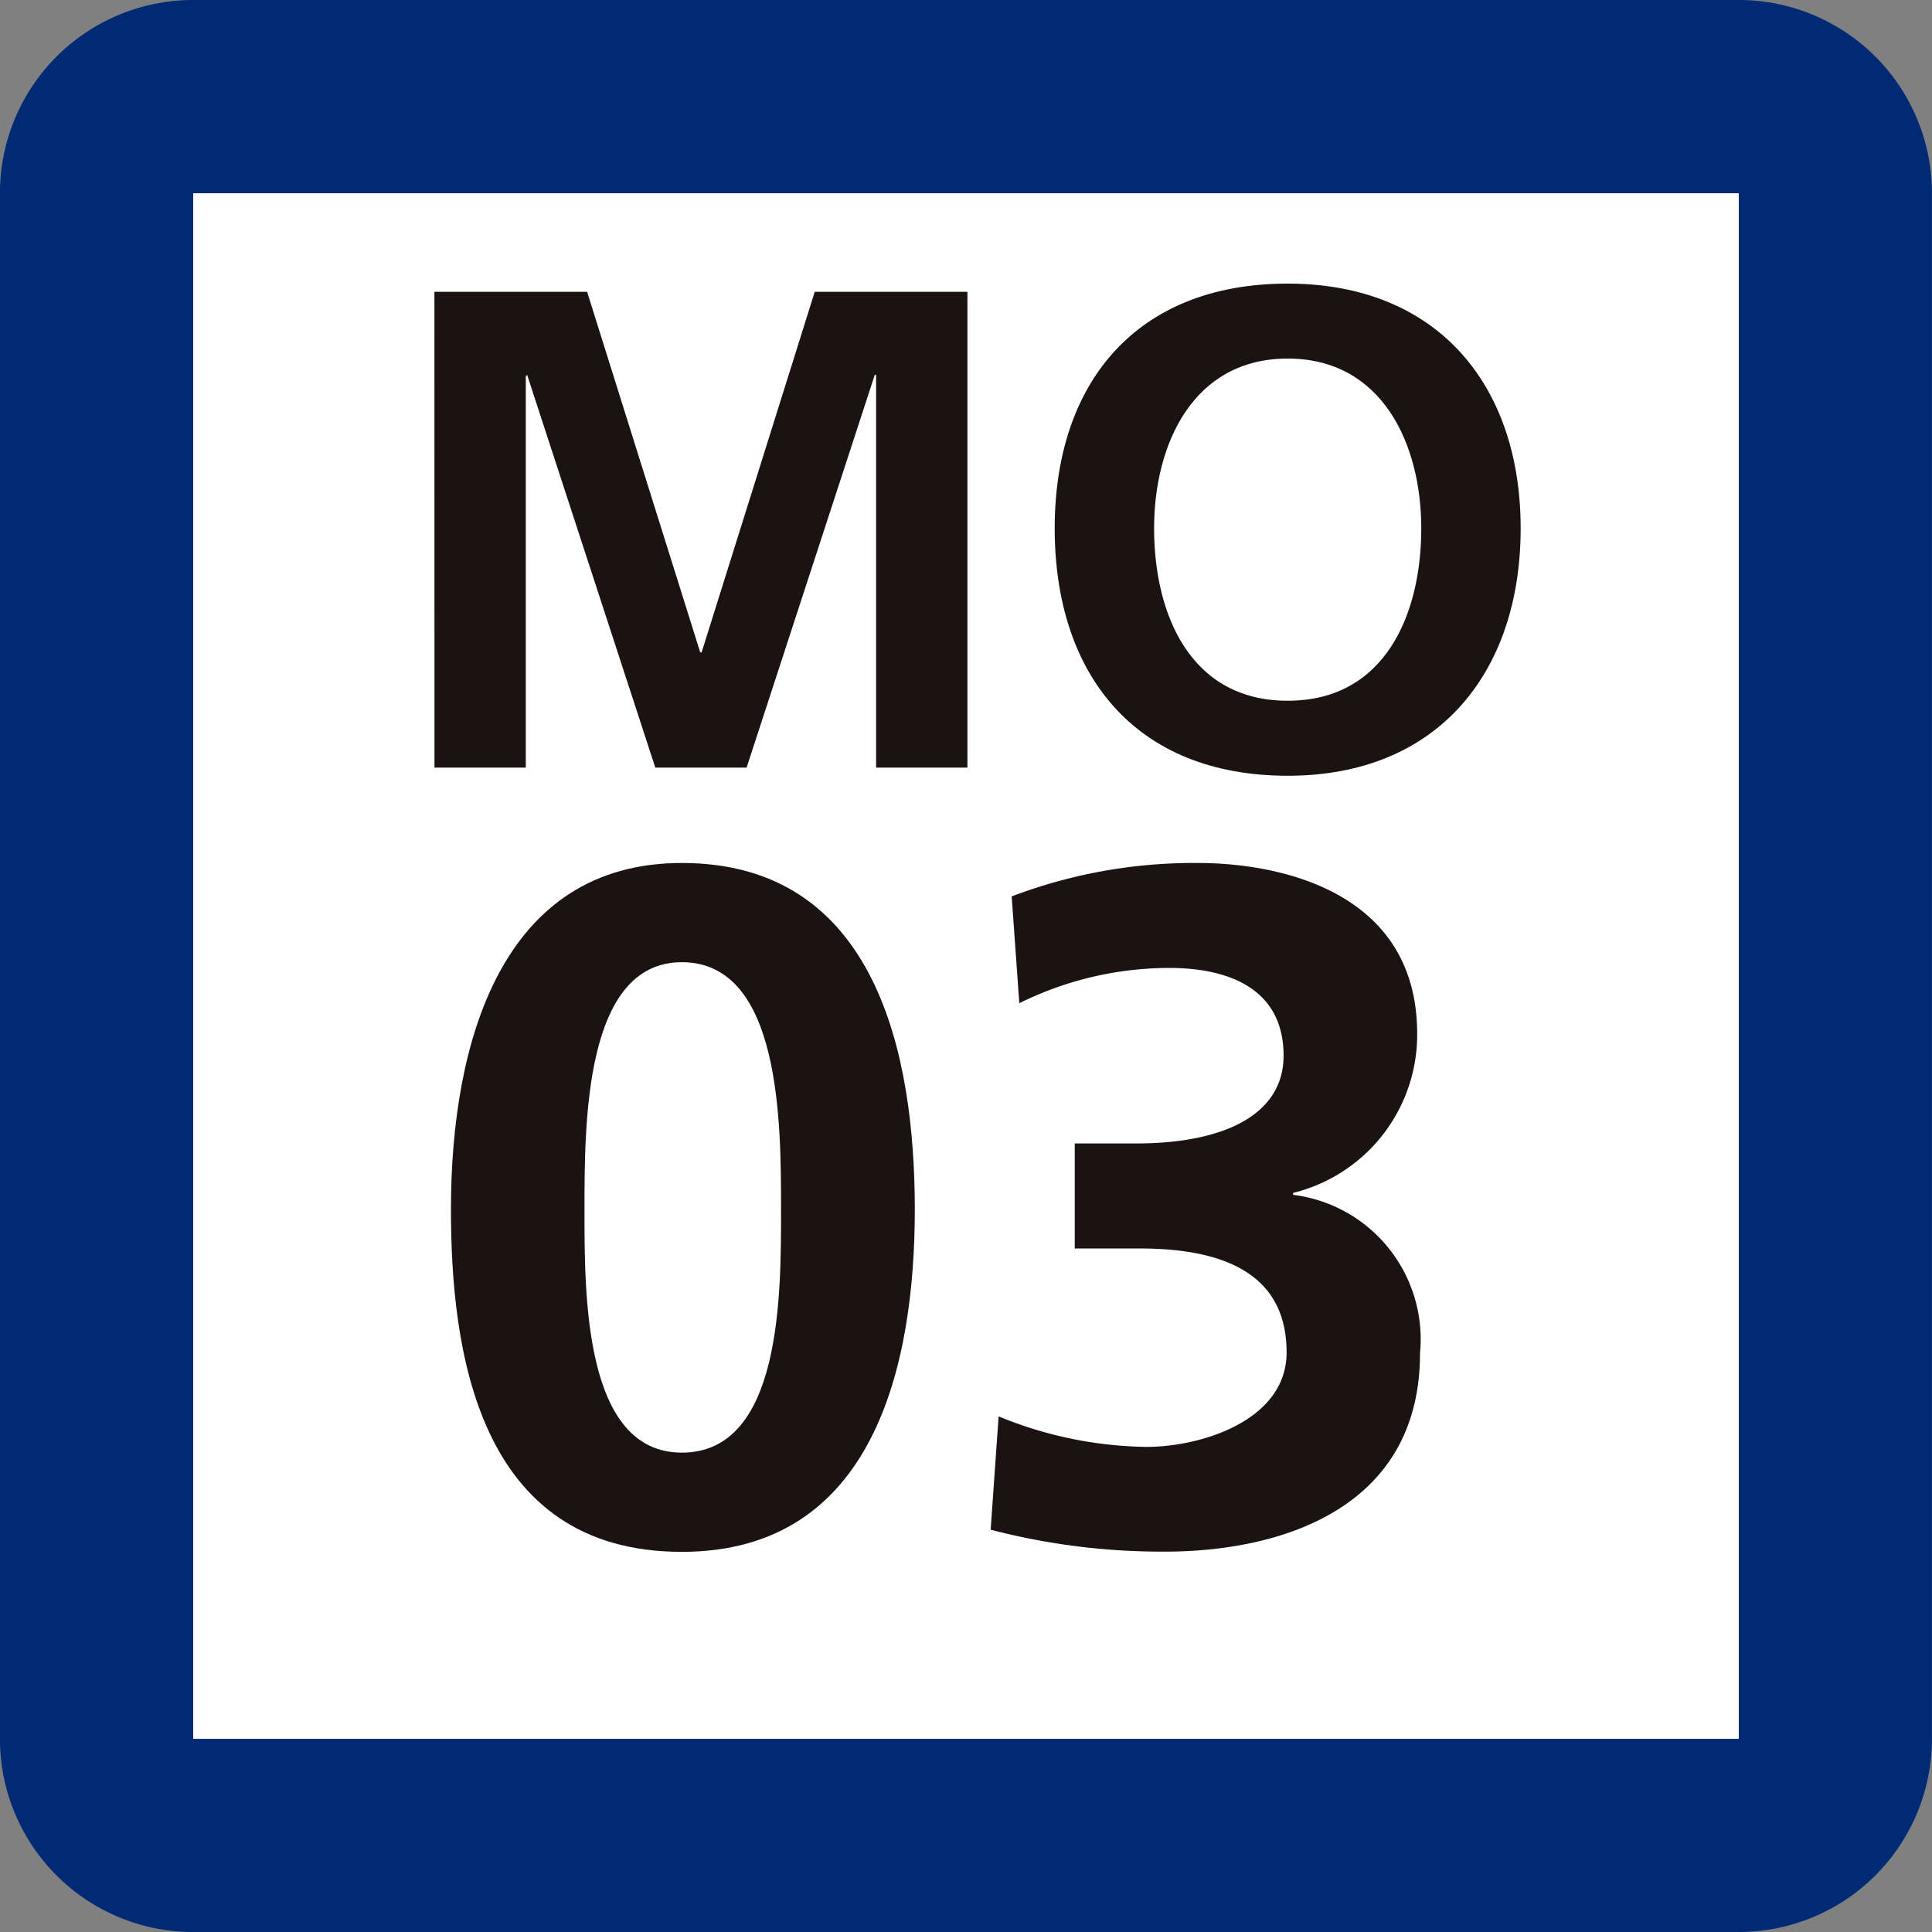
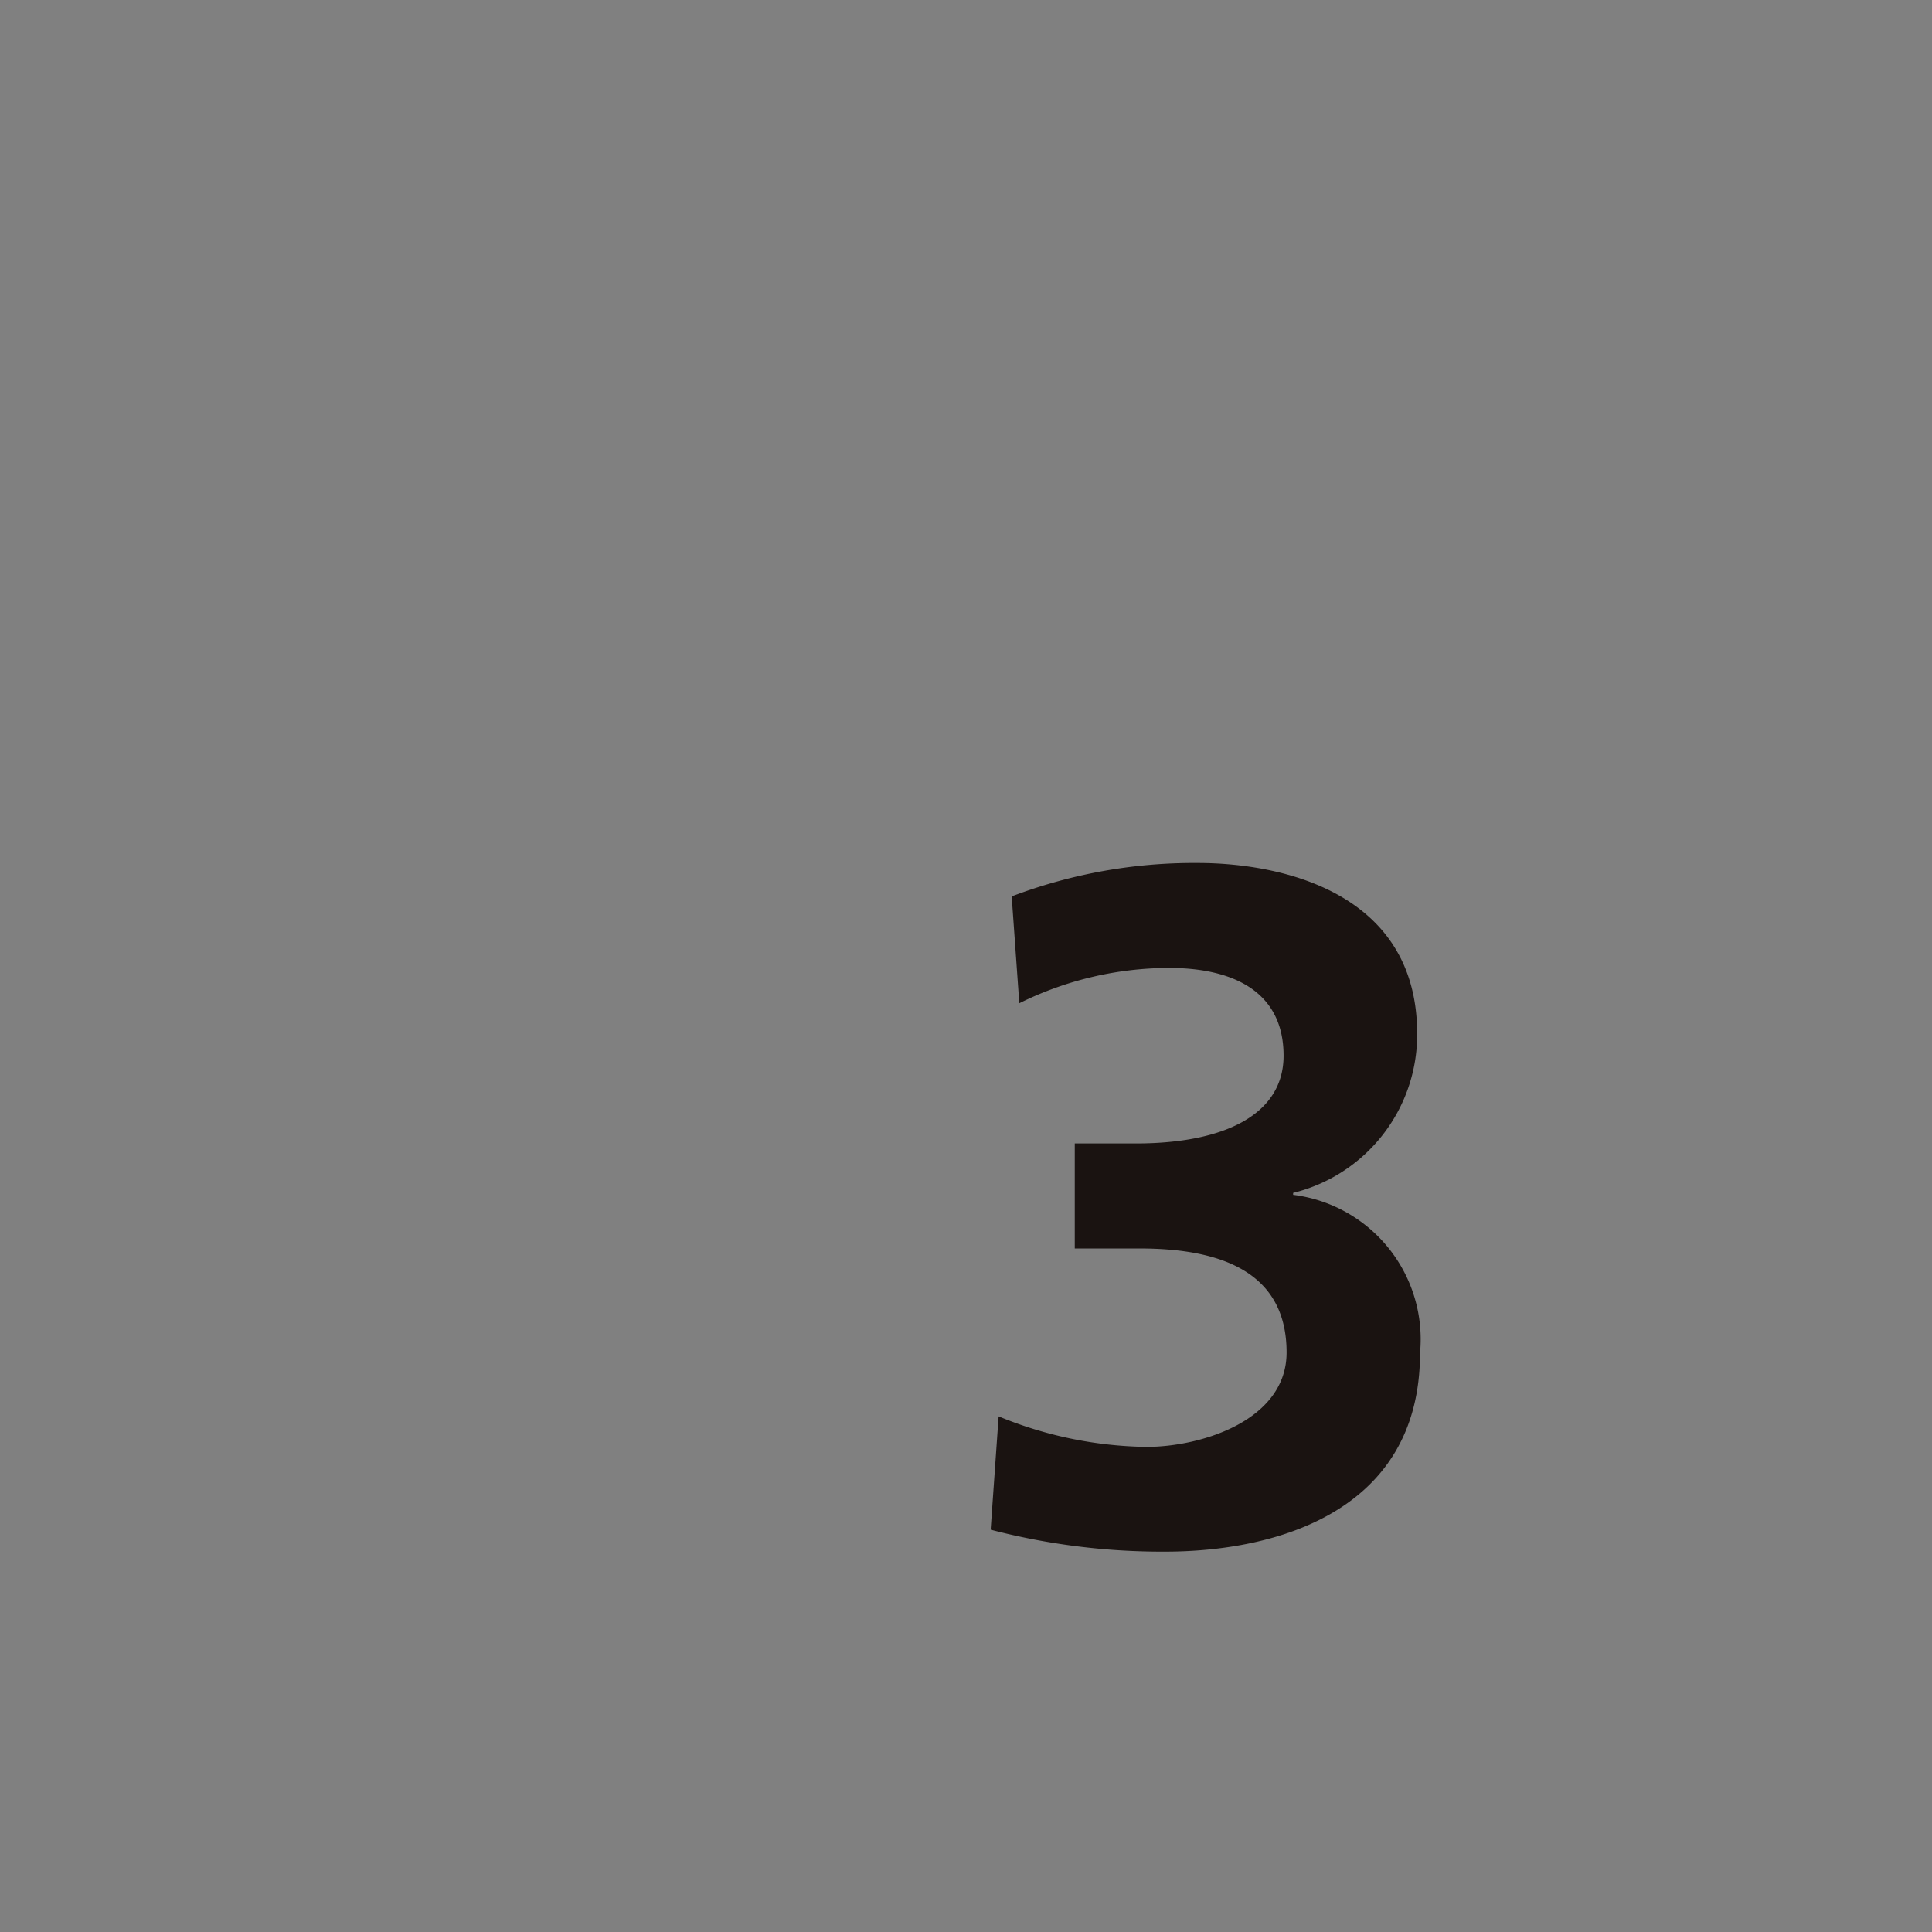
<svg xmlns="http://www.w3.org/2000/svg" id="グループ_38" data-name="グループ 38" width="34" height="34" viewBox="0 0 34 34">
  <rect x="0" y="0" width="34" height="34" fill="#808080" stroke="none" />
-   <path id="パス_54" data-name="パス 54" d="M384.385 0h-27.2a3.4 3.4 0 00-3.4 3.4v27.2a3.4 3.4 0 003.4 3.4h27.2a3.4 3.4 0 003.4-3.4V3.4a3.4 3.4 0 00-3.4-3.4" transform="translate(-353.786)" fill="#002a74" />
-   <path id="長方形_75" data-name="長方形 75" transform="translate(3.4 3.401)" fill="#fff" d="M0 0h27.2v27.2H0z" />
-   <path id="パス_55" data-name="パス 55" d="M376.093 14.984h2.687l1.991 6.346h.024l1.991-6.346h2.687v8.373h-1.607v-6.91h-.024l-2.255 6.91h-1.607l-2.255-6.91-.024.024v6.886h-1.607z" transform="translate(-368.448 -9.849)" fill="#1a1311" />
-   <path id="パス_56" data-name="パス 56" d="M412.044 14.564c2.627 0 4.1 1.776 4.1 4.307s-1.452 4.354-4.1 4.354c-2.687 0-4.1-1.788-4.1-4.354s1.44-4.307 4.1-4.307m0 7.341c1.716 0 2.351-1.523 2.351-3.035 0-1.476-.684-2.987-2.351-2.987s-2.351 1.511-2.351 2.987c0 1.511.636 3.035 2.351 3.035" transform="translate(-389.383 -9.573)" fill="#1a1311" />
-   <path id="パス_57" data-name="パス 57" d="M376.943 50.412c0-2.938.89-6.095 4.063-6.095 3.425 0 4.1 3.375 4.1 6.095s-.705 6.028-4.1 6.028c-3.61 0-4.063-3.577-4.063-6.028m5.809 0c0-1.511 0-4.349-1.746-4.349-1.713 0-1.713 2.838-1.713 4.349 0 1.478-.017 4.282 1.713 4.282 1.763 0 1.746-2.8 1.746-4.282" transform="translate(-369.007 -29.13)" fill="#1a1311" />
  <path id="パス_58" data-name="パス 58" d="M404.81 54.055a7.062 7.062 0 002.6.537c.974 0 2.468-.47 2.468-1.662 0-1.377-1.091-1.83-2.586-1.83h-1.142v-1.848h1.075c1.578 0 2.6-.52 2.6-1.544 0-1.175-.957-1.545-2.015-1.545a5.963 5.963 0 00-2.636.621l-.134-1.88a9.033 9.033 0 013.274-.588c1.444 0 3.862.5 3.862 3.006a2.868 2.868 0 01-2.183 2.8v.034a2.562 2.562 0 012.233 2.787c0 2.787-2.535 3.492-4.483 3.492a11.937 11.937 0 01-3.073-.386z" transform="translate(-387.236 -29.129)" fill="#1a1311" />
</svg>